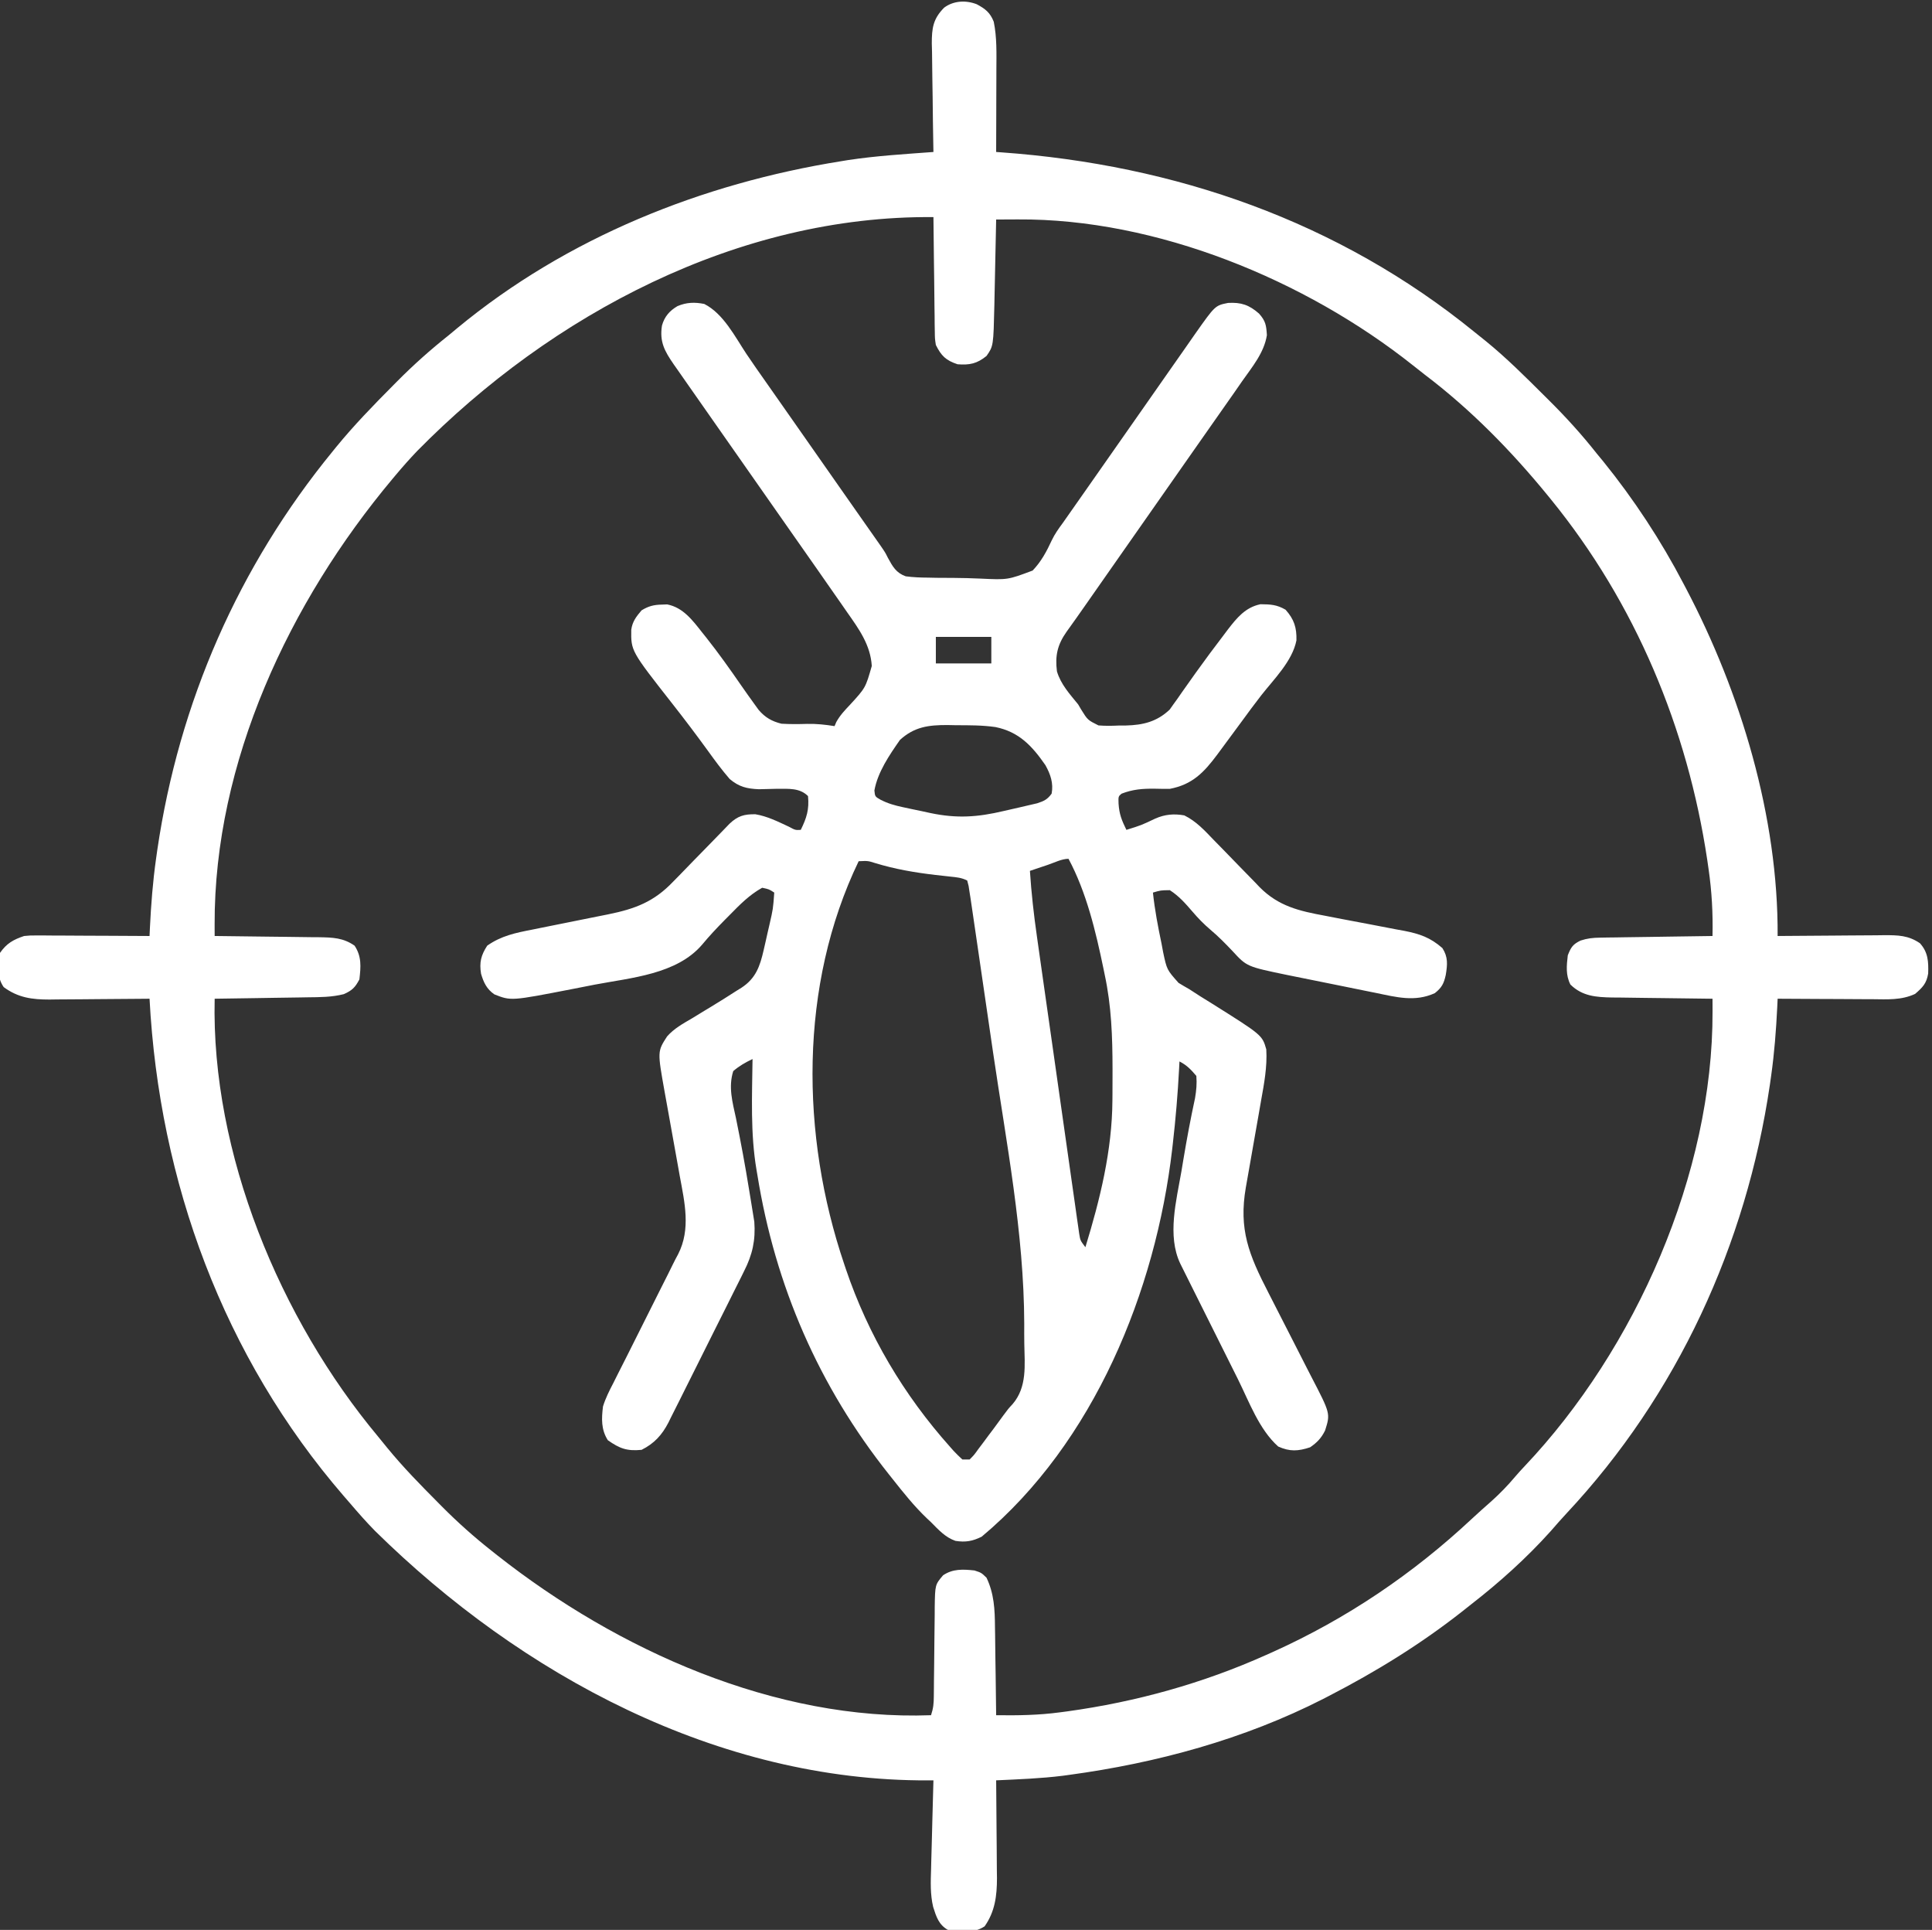
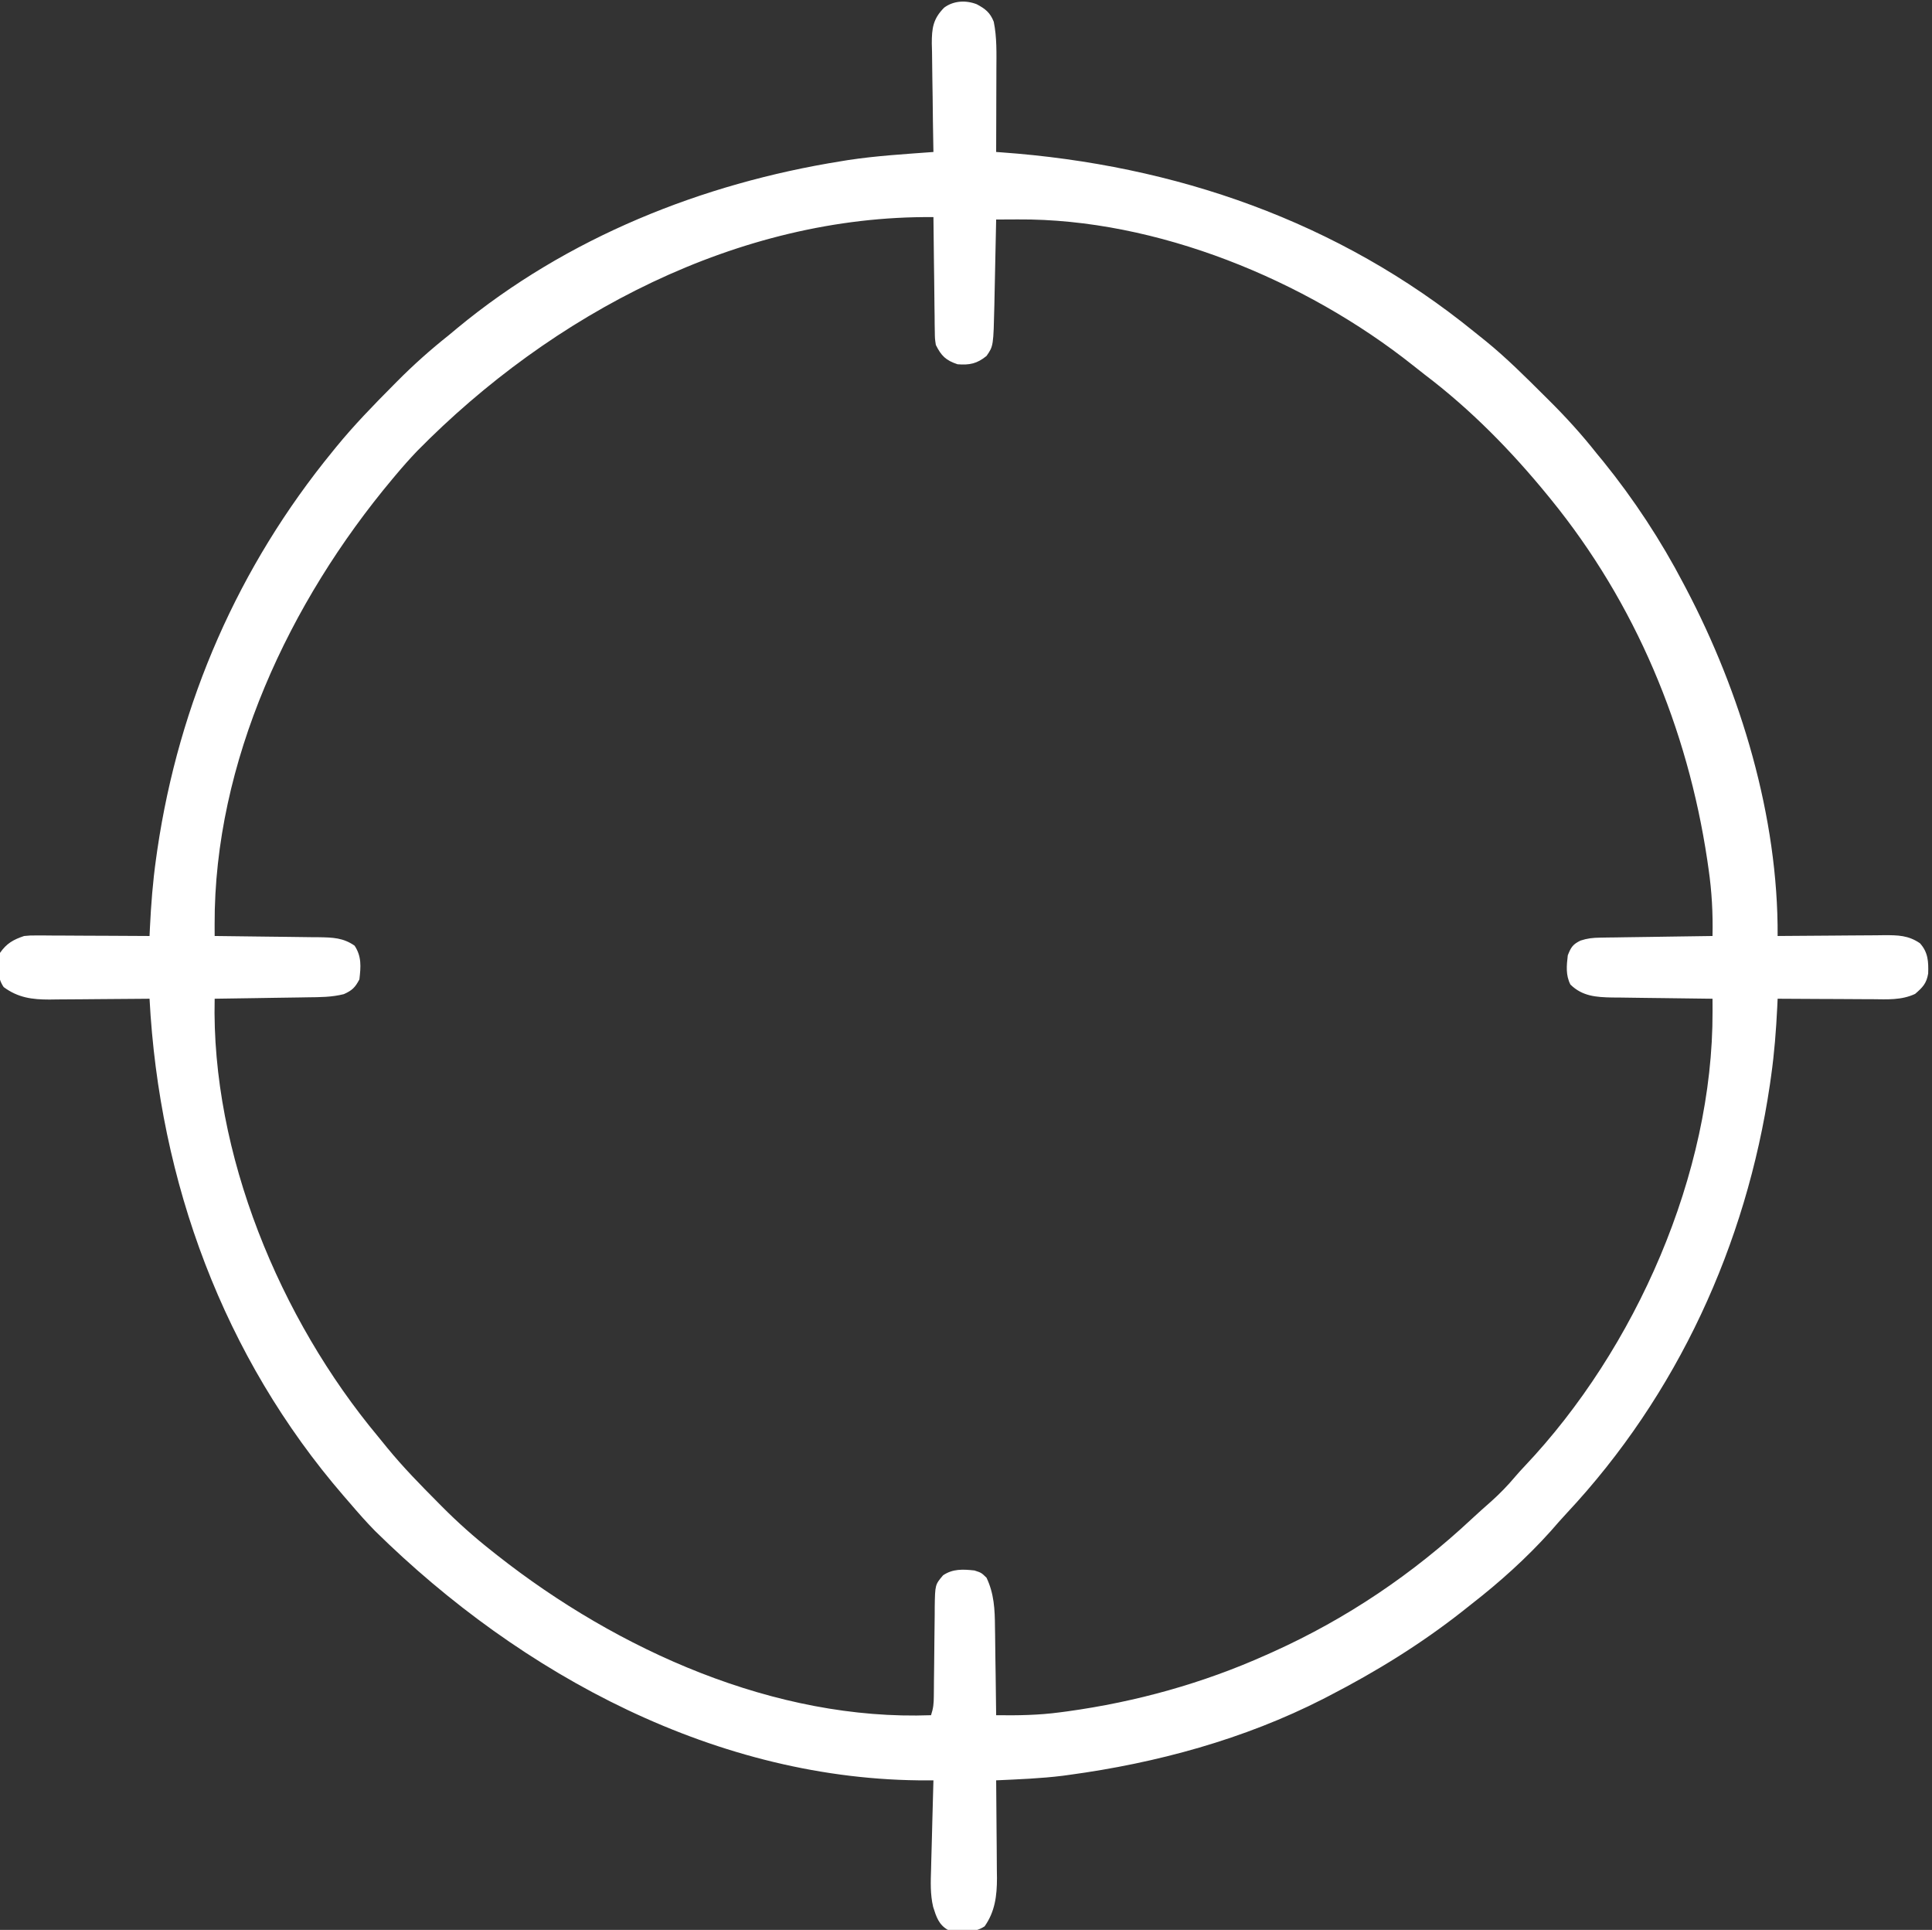
<svg xmlns="http://www.w3.org/2000/svg" width="801" height="800">
  <rect width="100%" height="100%" fill="#333333" stroke="none" />
  <path d="M0 0 C3.614 1.924 5.562 3.477 7.059 7.246 C8.394 13.695 8.192 20.415 8.156 26.969 C8.154 28.448 8.154 28.448 8.152 29.957 C8.146 33.074 8.134 36.191 8.121 39.309 C8.116 41.436 8.112 43.562 8.107 45.689 C8.096 50.875 8.079 56.061 8.059 61.246 C8.73 61.294 9.402 61.341 10.094 61.39 C82.265 66.549 150 90.003 206.41 135.906 C207.973 137.177 209.549 138.433 211.125 139.688 C219.717 146.684 227.526 154.501 235.371 162.309 C236.211 163.141 236.211 163.141 237.068 163.989 C244.213 171.083 250.822 178.329 257.059 186.246 C257.963 187.346 258.87 188.444 259.781 189.539 C272.472 205.238 283.719 222.347 293.059 240.246 C293.552 241.179 293.552 241.179 294.055 242.13 C316.842 285.454 332.341 336.961 332.059 386.246 C333.035 386.236 333.035 386.236 334.03 386.226 C340.811 386.159 347.592 386.114 354.373 386.081 C356.903 386.066 359.432 386.046 361.962 386.02 C365.601 385.983 369.24 385.966 372.879 385.953 C374.007 385.938 375.136 385.922 376.298 385.906 C381.95 385.905 386.227 385.943 391.059 389.246 C394.465 392.993 394.632 396.931 394.473 401.805 C393.77 405.945 392.225 407.493 389.059 410.246 C383.344 412.919 377.487 412.5 371.316 412.441 C370.193 412.439 369.069 412.436 367.912 412.433 C364.336 412.422 360.76 412.397 357.184 412.371 C354.754 412.361 352.324 412.352 349.895 412.344 C343.949 412.322 338.004 412.288 332.059 412.246 C332.006 413.384 331.953 414.521 331.899 415.694 C331.43 425.253 330.713 434.699 329.371 444.184 C329.197 445.414 329.024 446.644 328.845 447.911 C319.068 514.177 290.431 576.533 244.582 625.535 C242.308 627.978 240.12 630.475 237.934 632.996 C228.018 644.036 216.768 654.153 205.059 663.246 C203.81 664.237 202.561 665.228 201.312 666.219 C184.023 679.815 165.593 691.169 146.059 701.246 C145.272 701.653 144.485 702.06 143.675 702.479 C110.961 719.193 74.563 729.089 38.246 733.996 C36.978 734.17 36.978 734.17 35.685 734.347 C26.515 735.487 17.283 735.818 8.059 736.246 C8.069 737.137 8.069 737.137 8.079 738.046 C8.145 744.259 8.191 750.473 8.223 756.687 C8.238 759.002 8.259 761.317 8.285 763.632 C8.322 766.971 8.338 770.309 8.352 773.648 C8.367 774.674 8.383 775.699 8.398 776.756 C8.4 784.072 7.584 790.677 3.273 796.77 C-1.263 799.794 -6.751 799.102 -11.941 798.246 C-15.735 796.099 -16.769 792.79 -18.056 788.732 C-19.299 783.479 -19.089 778.33 -18.918 772.965 C-18.893 771.911 -18.868 770.857 -18.842 769.771 C-18.76 766.429 -18.664 763.088 -18.566 759.746 C-18.508 757.47 -18.451 755.194 -18.395 752.918 C-18.255 747.36 -18.103 741.803 -17.941 736.246 C-19.034 736.254 -19.034 736.254 -20.148 736.262 C-107.252 736.623 -188.816 692.562 -249.441 632.871 C-253.112 629.138 -256.546 625.23 -259.941 621.246 C-260.754 620.312 -261.566 619.377 -262.402 618.414 C-312.313 560.657 -338.923 488.149 -342.941 412.246 C-343.55 412.253 -344.159 412.259 -344.786 412.266 C-351.145 412.333 -357.505 412.378 -363.864 412.411 C-366.235 412.426 -368.605 412.446 -370.976 412.472 C-374.391 412.509 -377.807 412.526 -381.223 412.539 C-382.275 412.555 -383.327 412.57 -384.412 412.586 C-391.645 412.588 -397.419 411.842 -403.406 407.43 C-406.385 403.192 -405.724 398.18 -404.941 393.246 C-402.162 389.276 -399.448 387.767 -394.941 386.246 C-392.366 386.006 -392.366 386.006 -389.6 386.019 C-388.039 386.019 -388.039 386.019 -386.447 386.02 C-384.779 386.035 -384.779 386.035 -383.078 386.051 C-381.931 386.054 -380.784 386.056 -379.602 386.059 C-375.944 386.071 -372.287 386.096 -368.629 386.121 C-366.146 386.131 -363.664 386.14 -361.182 386.148 C-355.101 386.17 -349.021 386.204 -342.941 386.246 C-342.889 385.108 -342.836 383.971 -342.782 382.799 C-342.313 373.239 -341.595 363.793 -340.254 354.309 C-340.081 353.08 -339.908 351.851 -339.73 350.585 C-330.725 289.42 -306.084 233.039 -266.941 185.246 C-266.493 184.694 -266.046 184.141 -265.584 183.572 C-258.181 174.51 -250.062 166.16 -241.816 157.871 C-241.311 157.361 -240.806 156.851 -240.286 156.325 C-233.519 149.503 -226.476 143.222 -218.941 137.246 C-217.733 136.246 -216.527 135.242 -215.324 134.234 C-169.962 96.737 -113.907 74.302 -56.129 65.059 C-55.184 64.904 -54.238 64.749 -53.264 64.589 C-41.563 62.821 -29.735 62.122 -17.941 61.246 C-17.955 60.585 -17.968 59.924 -17.982 59.243 C-18.115 52.349 -18.205 45.455 -18.271 38.559 C-18.301 35.988 -18.342 33.417 -18.394 30.845 C-18.467 27.144 -18.501 23.444 -18.527 19.742 C-18.574 18.025 -18.574 18.025 -18.621 16.272 C-18.624 9.883 -18.091 6.075 -13.526 1.436 C-9.622 -1.495 -4.486 -1.742 0 0 Z M-231.98 185.195 C-235.093 188.45 -238.052 191.792 -240.941 195.246 C-241.395 195.786 -241.849 196.326 -242.316 196.882 C-284.886 247.738 -316.192 314.112 -315.958 381.533 C-315.955 382.419 -315.953 383.306 -315.951 384.22 C-315.948 384.888 -315.945 385.557 -315.941 386.246 C-315.303 386.252 -314.665 386.258 -314.008 386.264 C-307.356 386.328 -300.705 386.412 -294.054 386.509 C-291.573 386.542 -289.092 386.57 -286.611 386.593 C-283.041 386.626 -279.472 386.678 -275.902 386.734 C-274.796 386.741 -273.689 386.747 -272.549 386.754 C-267.001 386.859 -262.654 386.965 -257.941 390.246 C-254.966 394.71 -255.328 399.013 -255.941 404.246 C-257.725 407.607 -258.933 408.791 -262.37 410.341 C-267.407 411.617 -272.286 411.604 -277.465 411.66 C-279.117 411.689 -279.117 411.689 -280.802 411.719 C-284.307 411.778 -287.812 411.825 -291.316 411.871 C-293.698 411.909 -296.079 411.948 -298.461 411.988 C-304.288 412.084 -310.114 412.169 -315.941 412.246 C-317.437 476.349 -288.848 545.007 -248.23 593.697 C-246.94 595.248 -245.675 596.818 -244.41 598.391 C-237.867 606.39 -230.66 613.737 -223.379 621.059 C-222.655 621.791 -222.655 621.791 -221.916 622.538 C-215.274 629.236 -208.36 635.416 -200.941 641.246 C-199.845 642.116 -199.845 642.116 -198.726 643.003 C-148.853 682.271 -83.583 711.655 -18.941 709.246 C-17.97 706.332 -17.806 704.43 -17.784 701.395 C-17.773 700.41 -17.763 699.426 -17.753 698.411 C-17.745 697.349 -17.738 696.286 -17.73 695.191 C-17.702 692.945 -17.674 690.699 -17.645 688.453 C-17.603 684.909 -17.566 681.365 -17.54 677.821 C-17.512 674.402 -17.467 670.985 -17.418 667.566 C-17.415 666.508 -17.411 665.449 -17.408 664.359 C-17.254 655.15 -17.254 655.15 -13.941 651.246 C-9.89 648.504 -5.658 648.74 -0.941 649.246 C1.934 650.184 1.934 650.184 4.059 652.246 C7.209 658.841 7.525 665.434 7.57 672.625 C7.597 674.204 7.597 674.204 7.625 675.815 C7.678 679.146 7.713 682.477 7.746 685.809 C7.779 688.08 7.814 690.352 7.85 692.623 C7.934 698.164 8.003 703.705 8.059 709.246 C16.979 709.375 25.64 709.245 34.496 708.059 C36.022 707.858 36.022 707.858 37.579 707.653 C66.093 703.717 93.789 696.03 120.059 684.246 C121.002 683.825 121.945 683.403 122.917 682.969 C153.46 669.176 180.843 650.68 205.312 627.805 C207.958 625.34 210.656 622.947 213.371 620.559 C216.942 617.351 220.16 614.035 223.246 610.363 C224.52 608.876 225.837 607.425 227.184 606.004 C273.162 557.454 305.286 484.745 305.075 417.467 C305.073 416.486 305.07 415.506 305.068 414.495 C305.065 413.753 305.062 413.011 305.059 412.246 C304.448 412.24 303.837 412.234 303.208 412.228 C296.832 412.164 290.456 412.08 284.081 411.984 C281.704 411.95 279.326 411.922 276.949 411.9 C273.526 411.866 270.103 411.814 266.68 411.758 C265.622 411.751 264.565 411.745 263.475 411.738 C256.839 411.607 251.116 411.247 246.145 406.367 C244.152 402.476 244.555 398.498 245.059 394.246 C246.376 390.917 247.127 389.698 250.338 388.141 C253.181 387.206 255.416 386.971 258.4 386.927 C259.961 386.897 259.961 386.897 261.553 386.867 C262.665 386.855 263.777 386.844 264.922 386.832 C266.643 386.803 266.643 386.803 268.398 386.773 C272.056 386.714 275.713 386.667 279.371 386.621 C281.854 386.583 284.336 386.544 286.818 386.504 C292.898 386.408 298.978 386.323 305.059 386.246 C305.266 376.862 304.777 367.846 303.434 358.559 C303.254 357.307 303.074 356.056 302.889 354.767 C294.708 300.082 273.072 248.261 238.059 205.246 C237.641 204.732 237.223 204.218 236.792 203.688 C221.599 185.1 204.875 168.036 185.723 153.521 C184.118 152.292 182.539 151.029 180.961 149.766 C136.358 114.297 74.547 88.808 17.055 89.203 C16.185 89.206 15.315 89.209 14.419 89.213 C12.299 89.221 10.179 89.233 8.059 89.246 C8.034 90.496 8.008 91.747 7.983 93.035 C7.888 97.713 7.788 102.391 7.686 107.068 C7.643 109.086 7.602 111.103 7.561 113.12 C7.503 116.035 7.439 118.949 7.375 121.863 C7.358 122.752 7.342 123.641 7.324 124.557 C6.927 141.698 6.927 141.698 4.059 145.809 C0.123 149.006 -2.931 149.626 -7.941 149.246 C-12.807 147.624 -14.678 145.766 -16.941 141.246 C-17.34 138.633 -17.34 138.633 -17.374 135.813 C-17.394 134.753 -17.413 133.692 -17.434 132.599 C-17.443 130.899 -17.443 130.899 -17.453 129.164 C-17.48 127.41 -17.48 127.41 -17.508 125.621 C-17.562 121.892 -17.596 118.163 -17.629 114.434 C-17.662 111.903 -17.697 109.372 -17.732 106.842 C-17.817 100.643 -17.886 94.445 -17.941 88.246 C-98.906 87.47 -176.314 128.625 -231.98 185.195 Z " fill="#FFFFFF" transform="translate(404.941,1.754)" />
-   <path d="M0 0 C7.92 4.023 12.7 13.519 17.448 20.683 C20.172 24.75 22.997 28.746 25.812 32.75 C27.007 34.453 28.201 36.156 29.395 37.859 C29.991 38.71 30.587 39.56 31.202 40.436 C34.137 44.622 37.068 48.811 40 53 C41.167 54.667 42.333 56.333 43.5 58 C45.833 61.333 48.167 64.667 50.5 68 C51.078 68.826 51.656 69.652 52.252 70.503 C53.412 72.16 54.572 73.818 55.732 75.476 C58.746 79.782 61.761 84.086 64.781 88.387 C65.404 89.274 66.026 90.162 66.668 91.076 C67.847 92.756 69.026 94.436 70.207 96.115 C70.747 96.885 71.287 97.656 71.844 98.449 C72.543 99.444 72.543 99.444 73.256 100.46 C75 103 75 103 76.118 105.237 C78.086 108.84 79.526 111.473 83.506 112.897 C86.63 113.31 89.641 113.431 92.793 113.441 C93.935 113.467 95.077 113.492 96.253 113.518 C98.666 113.555 101.079 113.567 103.492 113.558 C107.165 113.562 110.817 113.7 114.486 113.846 C125.822 114.379 125.822 114.379 136.125 110.506 C139.668 106.817 141.934 102.579 144.061 97.962 C145.313 95.346 146.921 93.091 148.645 90.766 C149.169 90.018 149.693 89.27 150.232 88.5 C150.754 87.757 151.275 87.015 151.812 86.25 C153.007 84.547 154.201 82.844 155.395 81.141 C155.991 80.29 156.587 79.44 157.202 78.564 C160.137 74.378 163.068 70.189 166 66 C167.167 64.333 168.333 62.667 169.5 61 C170.077 60.175 170.655 59.35 171.25 58.5 C173 56 174.75 53.5 176.5 51 C177.078 50.174 177.656 49.349 178.251 48.498 C179.413 46.838 180.575 45.179 181.737 43.52 C184.731 39.243 187.723 34.965 190.711 30.684 C193.633 26.497 196.563 22.316 199.499 18.14 C200.82 16.256 202.134 14.367 203.445 12.477 C211.793 0.638 211.793 0.638 217.16 -0.43 C222.538 -0.735 225.875 0.366 230 4 C232.726 7.078 232.987 8.8 233.25 12.938 C232.089 20.239 227.156 26.091 223 32 C221.927 33.548 220.854 35.096 219.781 36.645 C216.816 40.911 213.826 45.159 210.831 49.403 C207.876 53.594 204.939 57.798 202 62 C200.833 63.667 199.667 65.333 198.5 67 C197.923 67.825 197.345 68.65 196.75 69.5 C190.333 78.667 183.917 87.833 177.5 97 C176.922 97.826 176.344 98.652 175.748 99.503 C174.589 101.159 173.429 102.815 172.27 104.471 C169.24 108.799 166.211 113.128 163.184 117.457 C162.556 118.354 161.929 119.25 161.283 120.174 C160.09 121.879 158.897 123.585 157.705 125.291 C155.22 128.843 152.725 132.386 150.184 135.898 C146.391 141.286 145.391 145.807 146.199 152.285 C147.788 157.671 151.515 161.704 155 166 C155.404 166.69 155.809 167.379 156.226 168.09 C158.94 172.468 158.94 172.468 163.412 174.704 C166.273 174.934 169.009 174.896 171.875 174.75 C172.83 174.747 173.785 174.745 174.77 174.742 C181.924 174.566 187.685 173.156 192.961 168.133 C193.428 167.47 193.894 166.808 194.375 166.125 C194.949 165.332 195.522 164.539 196.113 163.723 C196.736 162.824 197.359 161.926 198 161 C199.518 158.852 201.039 156.706 202.562 154.562 C202.973 153.984 203.384 153.406 203.807 152.81 C207.531 147.595 211.359 142.465 215.25 137.375 C215.828 136.605 216.406 135.835 217.002 135.041 C220.744 130.189 224.297 125.757 230.598 124.469 C234.767 124.522 237.333 124.611 241 126.75 C244.541 130.733 245.642 134.181 245.496 139.457 C243.819 148.054 236.142 155.547 230.875 162.273 C228.098 165.841 225.427 169.481 222.76 173.131 C219.859 177.101 216.933 181.053 214 185 C213.547 185.613 213.093 186.226 212.626 186.858 C207.138 194.214 202.327 199.232 193 201 C190.896 201.019 188.791 200.994 186.688 200.938 C181.657 200.892 177.685 201.19 173 203 C171.649 204.135 171.649 204.135 171.75 207.125 C172.035 211.539 173.075 214.07 175 218 C181.175 216.079 181.175 216.079 187 213.312 C190.993 211.566 194.702 211.238 199 212 C203.969 214.443 207.388 218.216 211.172 222.152 C212.572 223.583 213.974 225.013 215.375 226.443 C217.563 228.687 219.748 230.935 221.924 233.191 C224.037 235.377 226.166 237.547 228.297 239.715 C228.935 240.385 229.573 241.055 230.23 241.745 C238.084 249.685 246.699 251.648 257.445 253.621 C259.845 254.086 262.245 254.552 264.645 255.018 C268.394 255.732 272.144 256.441 275.895 257.143 C279.54 257.829 283.18 258.536 286.82 259.246 C287.937 259.448 289.054 259.651 290.205 259.859 C296.682 261.134 300.997 262.633 306 267 C308.419 270.729 308.106 273.911 307.406 278.141 C306.626 281.712 305.759 283.397 302.875 285.688 C294.636 289.449 286.895 287.344 278.375 285.578 C277.061 285.314 275.746 285.051 274.431 284.788 C271.686 284.238 268.943 283.679 266.201 283.113 C262.707 282.393 259.21 281.69 255.712 280.992 C252.999 280.45 250.289 279.901 247.578 279.35 C245.669 278.962 243.759 278.579 241.849 278.195 C224.92 274.69 224.92 274.69 219 268.25 C216.04 265.122 213.111 262.144 209.812 259.375 C207.078 257.042 204.707 254.61 202.375 251.875 C199.42 248.445 196.824 245.469 193 243 C189.213 243.051 189.213 243.051 186 244 C186.762 251.134 188.082 258.107 189.562 265.125 C189.777 266.279 189.992 267.432 190.213 268.621 C191.771 275.981 191.771 275.981 196.629 281.434 C198.067 282.321 199.525 283.176 201 284 C202.531 284.984 204.06 285.973 205.586 286.965 C207.181 287.958 208.777 288.949 210.375 289.938 C231.309 303.082 231.309 303.082 233 309 C233.417 316.306 232.098 323.196 230.812 330.371 C230.473 332.322 230.134 334.274 229.795 336.225 C229.083 340.318 228.359 344.408 227.636 348.498 C227.039 351.873 226.446 355.247 225.86 358.624 C225.422 361.147 224.977 363.669 224.525 366.19 C221.504 383.612 225.775 394.162 233.869 409.841 C234.826 411.697 235.774 413.559 236.719 415.421 C239.402 420.706 242.098 425.984 244.809 431.255 C246.48 434.506 248.138 437.763 249.787 441.026 C250.411 442.255 251.041 443.481 251.676 444.704 C259.595 459.956 259.595 459.956 257.372 466.987 C255.817 470.13 254.057 471.961 251.188 473.938 C246.221 475.593 242.759 475.79 237.938 473.625 C230.013 466.544 225.916 455.113 221.23 445.691 C220.502 444.233 219.773 442.775 219.044 441.317 C217.528 438.283 216.014 435.248 214.503 432.212 C212.566 428.321 210.624 424.432 208.679 420.544 C207.179 417.543 205.681 414.542 204.183 411.539 C203.467 410.104 202.751 408.669 202.034 407.234 C201.036 405.237 200.042 403.239 199.048 401.24 C198.482 400.105 197.916 398.969 197.333 397.799 C191.826 386.234 195.721 371.678 197.812 359.562 C198.077 357.971 198.341 356.379 198.604 354.787 C200.032 346.219 201.62 337.705 203.456 329.215 C203.995 326.027 204.269 323.223 204 320 C201.827 317.427 200.02 315.51 197 314 C196.922 315.544 196.922 315.544 196.843 317.119 C196.294 327.475 195.433 337.76 194.25 348.062 C194.164 348.818 194.077 349.573 193.988 350.351 C187.163 409.107 161.571 472.054 115 511 C111.24 512.86 108.328 513.404 104.109 512.73 C99.911 511.277 97.072 508.097 94 505 C93.138 504.192 93.138 504.192 92.258 503.367 C86.994 498.346 82.501 492.699 78 487 C77.512 486.389 77.025 485.777 76.522 485.147 C47.492 448.645 29.413 407.066 22 361 C21.883 360.322 21.766 359.645 21.645 358.946 C19.079 343.812 19.812 328.293 20 313 C17.068 314.389 14.463 315.877 12 318 C9.909 324.632 11.682 330.839 13.125 337.5 C15.118 347.29 16.95 357.09 18.534 366.954 C18.759 368.346 18.989 369.737 19.223 371.128 C19.554 373.095 19.867 375.065 20.18 377.035 C20.363 378.163 20.545 379.291 20.734 380.453 C21.306 388.081 19.95 394.149 16.493 400.919 C16.132 401.653 15.771 402.388 15.399 403.145 C14.214 405.546 13.008 407.937 11.801 410.328 C10.964 412.007 10.128 413.686 9.292 415.365 C7.544 418.873 5.785 422.376 4.019 425.875 C1.761 430.35 -0.471 434.837 -2.695 439.328 C-4.416 442.794 -6.149 446.253 -7.887 449.71 C-8.715 451.362 -9.539 453.016 -10.359 454.672 C-11.508 456.988 -12.675 459.294 -13.846 461.599 C-14.179 462.277 -14.511 462.956 -14.853 463.655 C-17.502 468.793 -20.722 472.361 -26 475 C-32.083 475.596 -35.143 474.429 -40 471 C-42.811 466.572 -42.626 462.075 -42 457 C-40.926 453.55 -39.354 450.45 -37.688 447.25 C-37.217 446.306 -36.746 445.362 -36.261 444.39 C-34.86 441.588 -33.441 438.796 -32.018 436.005 C-29.623 431.288 -27.27 426.551 -24.907 421.818 C-22.795 417.588 -20.679 413.36 -18.552 409.138 C-18.149 408.338 -17.747 407.538 -17.332 406.713 C-16.58 405.217 -15.825 403.721 -15.069 402.226 C-14.376 400.847 -13.693 399.463 -13.02 398.075 C-12.328 396.667 -11.604 395.275 -10.852 393.899 C-5.537 383.514 -8.15 372.426 -10.188 361.422 C-10.409 360.17 -10.631 358.919 -10.86 357.63 C-11.445 354.337 -12.038 351.046 -12.636 347.756 C-13.479 343.114 -14.314 338.472 -15.14 333.827 C-15.578 331.364 -16.023 328.902 -16.475 326.442 C-19.44 309.831 -19.44 309.831 -15.436 303.639 C-12.573 300.371 -8.906 298.357 -5.188 296.188 C-3.482 295.148 -1.778 294.108 -0.074 293.066 C0.776 292.554 1.626 292.041 2.502 291.512 C6.204 289.271 9.865 286.974 13.5 284.625 C14.116 284.245 14.732 283.865 15.366 283.473 C21.328 279.602 23.072 274.586 24.605 267.867 C24.867 266.732 25.128 265.596 25.396 264.426 C25.788 262.668 25.788 262.668 26.188 260.875 C26.46 259.696 26.733 258.516 27.014 257.301 C28.523 250.716 28.523 250.716 29 244 C26.846 242.603 26.846 242.603 24 242 C18.732 244.91 14.751 248.979 10.562 253.25 C9.897 253.92 9.232 254.589 8.547 255.279 C5.245 258.624 2.061 262.002 -0.938 265.625 C-11.492 277.908 -30.349 279.292 -45.347 282.147 C-48.496 282.749 -51.64 283.372 -54.785 283.996 C-80.128 288.925 -80.128 288.925 -87.028 286.198 C-90.222 284.012 -91.521 281.209 -92.562 277.625 C-93.307 272.962 -92.608 270.03 -90 266 C-84.151 261.896 -78.234 260.689 -71.293 259.344 C-70.172 259.115 -69.052 258.886 -67.897 258.65 C-64.33 257.922 -60.759 257.209 -57.188 256.5 C-53.627 255.79 -50.067 255.076 -46.51 254.35 C-44.302 253.9 -42.093 253.459 -39.882 253.028 C-28.669 250.747 -20.873 247.834 -12.91 239.461 C-12.199 238.739 -11.488 238.017 -10.755 237.273 C-8.509 234.987 -6.286 232.682 -4.062 230.375 C-1.81 228.065 0.446 225.76 2.705 223.456 C4.103 222.027 5.497 220.593 6.885 219.155 C7.513 218.508 8.142 217.86 8.789 217.193 C9.613 216.338 9.613 216.338 10.454 215.466 C13.866 212.231 16.514 211.47 21.18 211.531 C26.14 212.356 30.533 214.579 35.059 216.688 C37.768 218.136 37.768 218.136 40 218 C42.405 213.09 43.549 209.596 43 204 C39.542 200.542 34.95 201.007 30.246 200.973 C27.704 201.033 25.163 201.095 22.621 201.16 C17.61 200.939 14.399 200.178 10.527 196.918 C7.308 193.202 4.432 189.302 1.562 185.312 C-3.279 178.653 -8.22 172.095 -13.312 165.625 C-30.398 143.847 -30.398 143.847 -30.285 135.066 C-29.813 131.647 -28.206 129.573 -26 127 C-23.167 125.269 -20.933 124.683 -17.625 124.625 C-16.895 124.597 -16.166 124.568 -15.414 124.539 C-8.785 125.805 -4.824 131.177 -0.875 136.188 C-0.318 136.883 0.239 137.578 0.813 138.295 C5.885 144.701 10.605 151.34 15.246 158.062 C17.18 160.843 19.133 163.608 21.129 166.344 C21.595 166.985 22.061 167.626 22.541 168.287 C25.205 171.415 28.029 173.026 32 174 C35.566 174.212 39.063 174.186 42.633 174.074 C46.549 173.988 50.141 174.383 54 175 C54.24 174.439 54.48 173.879 54.727 173.301 C56.27 170.512 58.183 168.5 60.375 166.188 C66.853 159.124 66.853 159.124 69.438 150.062 C68.915 141.325 64.057 134.676 59.188 127.75 C58.522 126.79 57.857 125.83 57.172 124.84 C55.123 121.887 53.063 118.943 51 116 C49.796 114.274 48.593 112.547 47.391 110.82 C44.514 106.697 41.626 102.581 38.734 98.468 C35.817 94.316 32.909 90.158 30 86 C28.833 84.333 27.667 82.667 26.5 81 C24.167 77.667 21.833 74.333 19.5 71 C18.922 70.175 18.345 69.349 17.749 68.499 C16.585 66.836 15.421 65.172 14.257 63.509 C11.305 59.291 8.351 55.074 5.395 50.859 C2.479 46.702 -0.432 42.54 -3.339 38.376 C-4.441 36.8 -5.544 35.225 -6.649 33.651 C-8.187 31.458 -9.719 29.261 -11.25 27.062 C-11.931 26.096 -11.931 26.096 -12.626 25.11 C-16.481 19.547 -18.62 15.645 -17.543 8.93 C-16.503 5.234 -14.403 2.823 -11.129 0.902 C-7.36 -0.695 -4 -0.804 0 0 Z M96 138 C96 141.63 96 145.26 96 149 C103.59 149 111.18 149 119 149 C119 145.37 119 141.74 119 138 C111.41 138 103.82 138 96 138 Z M81.117 180.719 C76.751 186.979 71.878 194.069 70.523 201.676 C70.768 204.198 70.768 204.198 73.132 205.545 C76.226 207.115 78.977 207.881 82.367 208.605 C83.583 208.867 84.798 209.128 86.051 209.396 C87.313 209.658 88.575 209.919 89.875 210.188 C91.129 210.46 92.384 210.733 93.676 211.014 C104.72 213.345 113.276 212.752 124.181 210.174 C126.256 209.686 128.334 209.219 130.414 208.752 C131.74 208.444 133.065 208.135 134.391 207.824 C135.587 207.547 136.784 207.269 138.017 206.983 C140.912 206.029 142.214 205.421 144 203 C144.822 198.666 143.529 194.947 141.422 191.176 C135.848 183.134 130.443 177.366 120.709 175.386 C115.302 174.616 109.89 174.631 104.438 174.625 C103.257 174.601 102.077 174.576 100.861 174.551 C92.957 174.524 87.076 175.28 81.117 180.719 Z M64 231 C39.208 282.449 39.929 344.659 58 398 C58.342 399.022 58.342 399.022 58.69 400.065 C67.976 427.451 82.694 452.279 101.938 473.812 C102.398 474.335 102.859 474.858 103.334 475.396 C104.493 476.658 105.741 477.838 107 479 C107.99 479 108.98 479 110 479 C111.826 477.171 111.826 477.171 113.582 474.723 C114.61 473.362 114.61 473.362 115.658 471.975 C116.369 471.014 117.08 470.053 117.812 469.062 C118.512 468.136 119.211 467.21 119.932 466.256 C121.327 464.396 122.702 462.52 124.056 460.63 C126 458 126 458 127.827 456.032 C133.901 448.935 132.826 439.899 132.672 431.073 C132.627 428.287 132.631 425.506 132.645 422.721 C132.549 385.144 125.201 347.55 119.752 310.462 C118.696 303.275 117.649 296.086 116.602 288.897 C115.798 283.377 114.992 277.858 114.185 272.339 C113.896 270.357 113.606 268.375 113.317 266.393 C112.78 262.721 112.242 259.05 111.702 255.379 C111.544 254.294 111.386 253.209 111.222 252.091 C111.075 251.093 110.928 250.095 110.777 249.067 C110.65 248.203 110.523 247.34 110.393 246.451 C110.198 245.238 110.198 245.238 110 244 C109.79 242.637 109.79 242.637 109.576 241.246 C109.386 240.505 109.196 239.764 109 239 C106.618 237.809 104.734 237.667 102.082 237.387 C101.081 237.275 100.081 237.163 99.05 237.048 C97.981 236.929 96.913 236.81 95.812 236.688 C87.22 235.687 79.1 234.291 70.828 231.77 C67.845 230.825 67.845 230.825 64 231 Z M142.438 232.5 C141.371 232.858 141.371 232.858 140.283 233.223 C138.522 233.814 136.761 234.407 135 235 C135.592 244.16 136.615 253.195 137.918 262.28 C138.112 263.656 138.306 265.032 138.5 266.409 C139.02 270.103 139.547 273.796 140.074 277.489 C140.515 280.581 140.954 283.674 141.393 286.766 C142.428 294.055 143.468 301.343 144.51 308.63 C145.585 316.144 146.651 323.659 147.712 331.175 C148.627 337.645 149.547 344.114 150.472 350.582 C151.023 354.438 151.572 358.295 152.115 362.153 C152.625 365.77 153.141 369.387 153.664 373.002 C153.946 374.963 154.219 376.925 154.493 378.887 C154.663 380.05 154.832 381.213 155.007 382.412 C155.151 383.425 155.296 384.437 155.444 385.481 C155.891 388.229 155.891 388.229 158 391 C164.076 371.191 169.083 350.941 169.203 330.109 C169.21 329.291 169.217 328.472 169.224 327.629 C169.242 325.003 169.248 322.376 169.25 319.75 C169.251 318.852 169.251 317.955 169.252 317.03 C169.236 303.79 168.802 290.984 166 278 C165.828 277.161 165.657 276.323 165.48 275.458 C162.304 260.145 158.435 243.856 151 230 C148.202 230 145.107 231.6 142.438 232.5 Z " fill="#FFFFFF" transform="translate(292,126)" />
</svg>